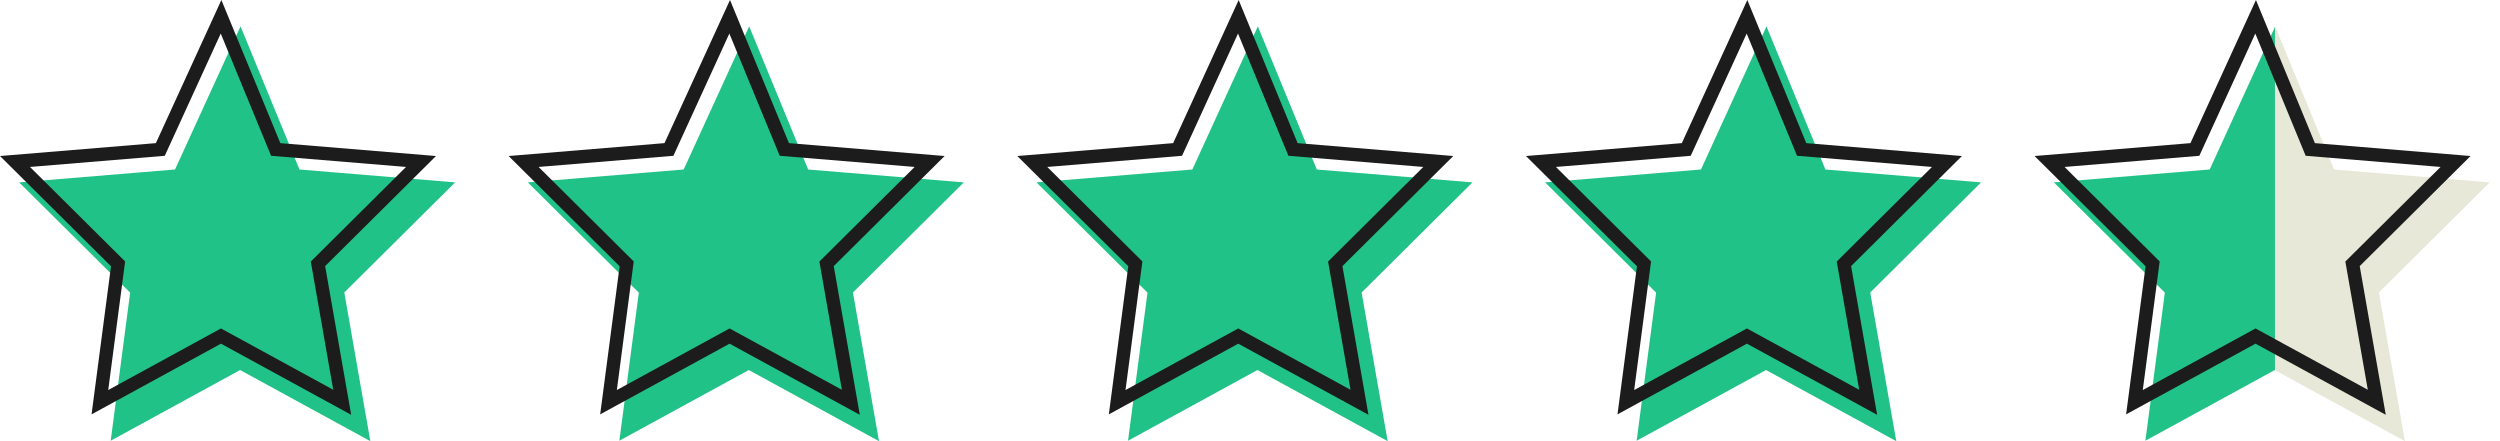
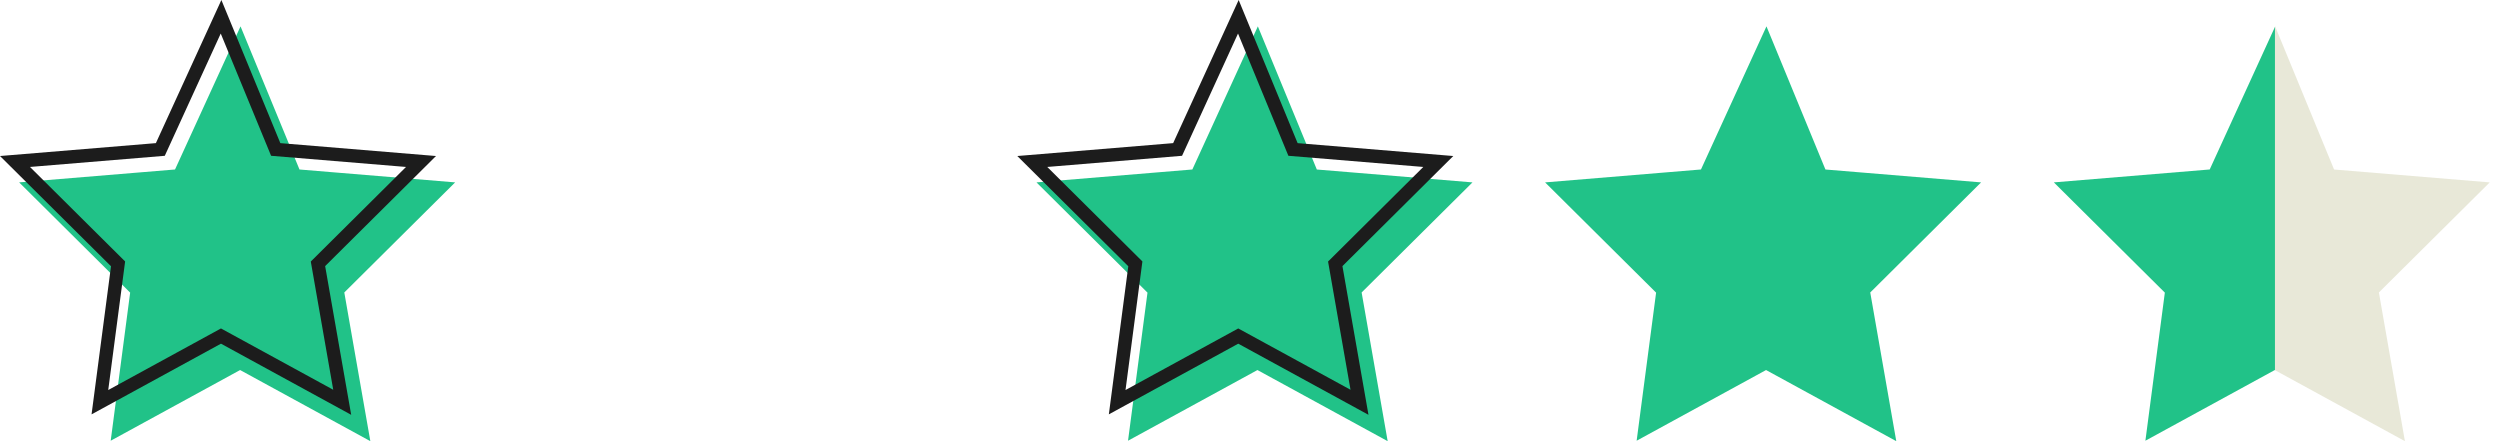
<svg xmlns="http://www.w3.org/2000/svg" width="204" height="36" viewBox="0 0 204 36" fill="none">
  <path d="M19.627 2.151L24.438 13.831L27.081 14.05L37.14 14.882L28.095 23.865L30.22 35.999L19.593 30.195L9.033 35.963L10.62 23.878L1.562 14.882L14.282 13.83L19.627 2.151Z" fill="#21C288" />
  <path fill-rule="evenodd" clip-rule="evenodd" d="M26.532 21.714L35.577 12.731L22.876 11.68L18.065 0L12.72 11.679L0 12.731L9.058 21.727L7.471 33.812L18.031 28.044L28.657 33.849L26.532 21.714ZM27.192 31.805L25.36 21.341L33.131 13.623L22.121 12.712L18.012 2.736L13.446 12.713L2.446 13.623L10.21 21.334L8.832 31.826L18.031 26.801L27.192 31.805Z" fill="#1C1C1C" />
-   <path d="M61.134 2.151L65.945 13.832L68.587 14.05L78.647 14.883L69.602 23.866L71.727 36L61.1 30.195L50.54 35.963L52.127 23.879L43.069 14.883L55.789 13.83L61.134 2.151Z" fill="#21C288" />
-   <path fill-rule="evenodd" clip-rule="evenodd" d="M68.035 21.714L77.08 12.731L64.379 11.68L59.568 0L54.222 11.679L41.503 12.731L50.561 21.727L48.974 33.812L59.534 28.044L70.16 33.849L68.035 21.714ZM68.695 31.805L66.863 21.341L74.634 13.623L63.624 12.712L59.515 2.736L54.949 12.713L43.949 13.623L51.713 21.334L50.335 31.826L59.534 26.801L68.695 31.805Z" fill="#1C1C1C" />
  <path d="M102.641 2.151L107.453 13.832L110.095 14.05L120.154 14.883L111.109 23.866L113.234 36L102.607 30.195L92.047 35.963L93.635 23.879L84.577 14.883L97.296 13.83L102.641 2.151Z" fill="#21C288" />
  <path fill-rule="evenodd" clip-rule="evenodd" d="M109.543 21.714L118.587 12.731L105.886 11.68L101.075 0L95.73 11.679L83.01 12.731L92.068 21.727L90.481 33.812L101.041 28.044L111.668 33.849L109.543 21.714ZM110.202 31.805L108.37 21.341L116.141 13.623L105.131 12.712L101.022 2.736L96.456 12.713L85.457 13.623L93.22 21.334L91.842 31.826L101.041 26.801L110.202 31.805Z" fill="#1C1C1C" />
  <path d="M144.144 2.151L148.955 13.832L151.598 14.05L161.657 14.883L152.612 23.866L154.737 36L144.11 30.195L133.55 35.963L135.138 23.879L126.08 14.883L138.799 13.83L144.144 2.151Z" fill="#21C288" />
-   <path fill-rule="evenodd" clip-rule="evenodd" d="M151.05 21.714L160.094 12.731L147.393 11.68L142.582 0L137.237 11.679L124.517 12.731L133.575 21.727L131.988 33.812L142.548 28.044L153.174 33.849L151.05 21.714ZM151.709 31.805L149.877 21.341L157.648 13.623L146.638 12.712L142.529 2.736L137.963 12.713L126.963 13.623L134.727 21.334L133.349 31.826L142.548 26.801L151.709 31.805Z" fill="#1C1C1C" />
  <path d="M185.647 2.173L180.312 13.829L167.593 14.882L176.651 23.878L175.064 35.963L185.623 30.195L185.647 30.208V2.173Z" fill="#21C288" />
  <path fill-rule="evenodd" clip-rule="evenodd" d="M190.461 13.832L185.65 2.151L185.636 2.182V30.206L196.242 36H196.242L194.117 23.866L203.162 14.883L190.461 13.832Z" fill="#E8E8D8" />
-   <path fill-rule="evenodd" clip-rule="evenodd" d="M192.553 21.714L201.598 12.731L188.896 11.68L184.085 0L178.74 11.679L166.021 12.731L175.078 21.727L173.491 33.812L184.051 28.044L194.678 33.849L192.553 21.714ZM193.213 31.805L191.38 21.341L199.151 13.623L188.142 12.712L184.033 2.736L179.466 12.713L168.467 13.623L176.23 21.334L174.852 31.826L184.051 26.801L193.213 31.805Z" fill="#1C1C1C" />
</svg>